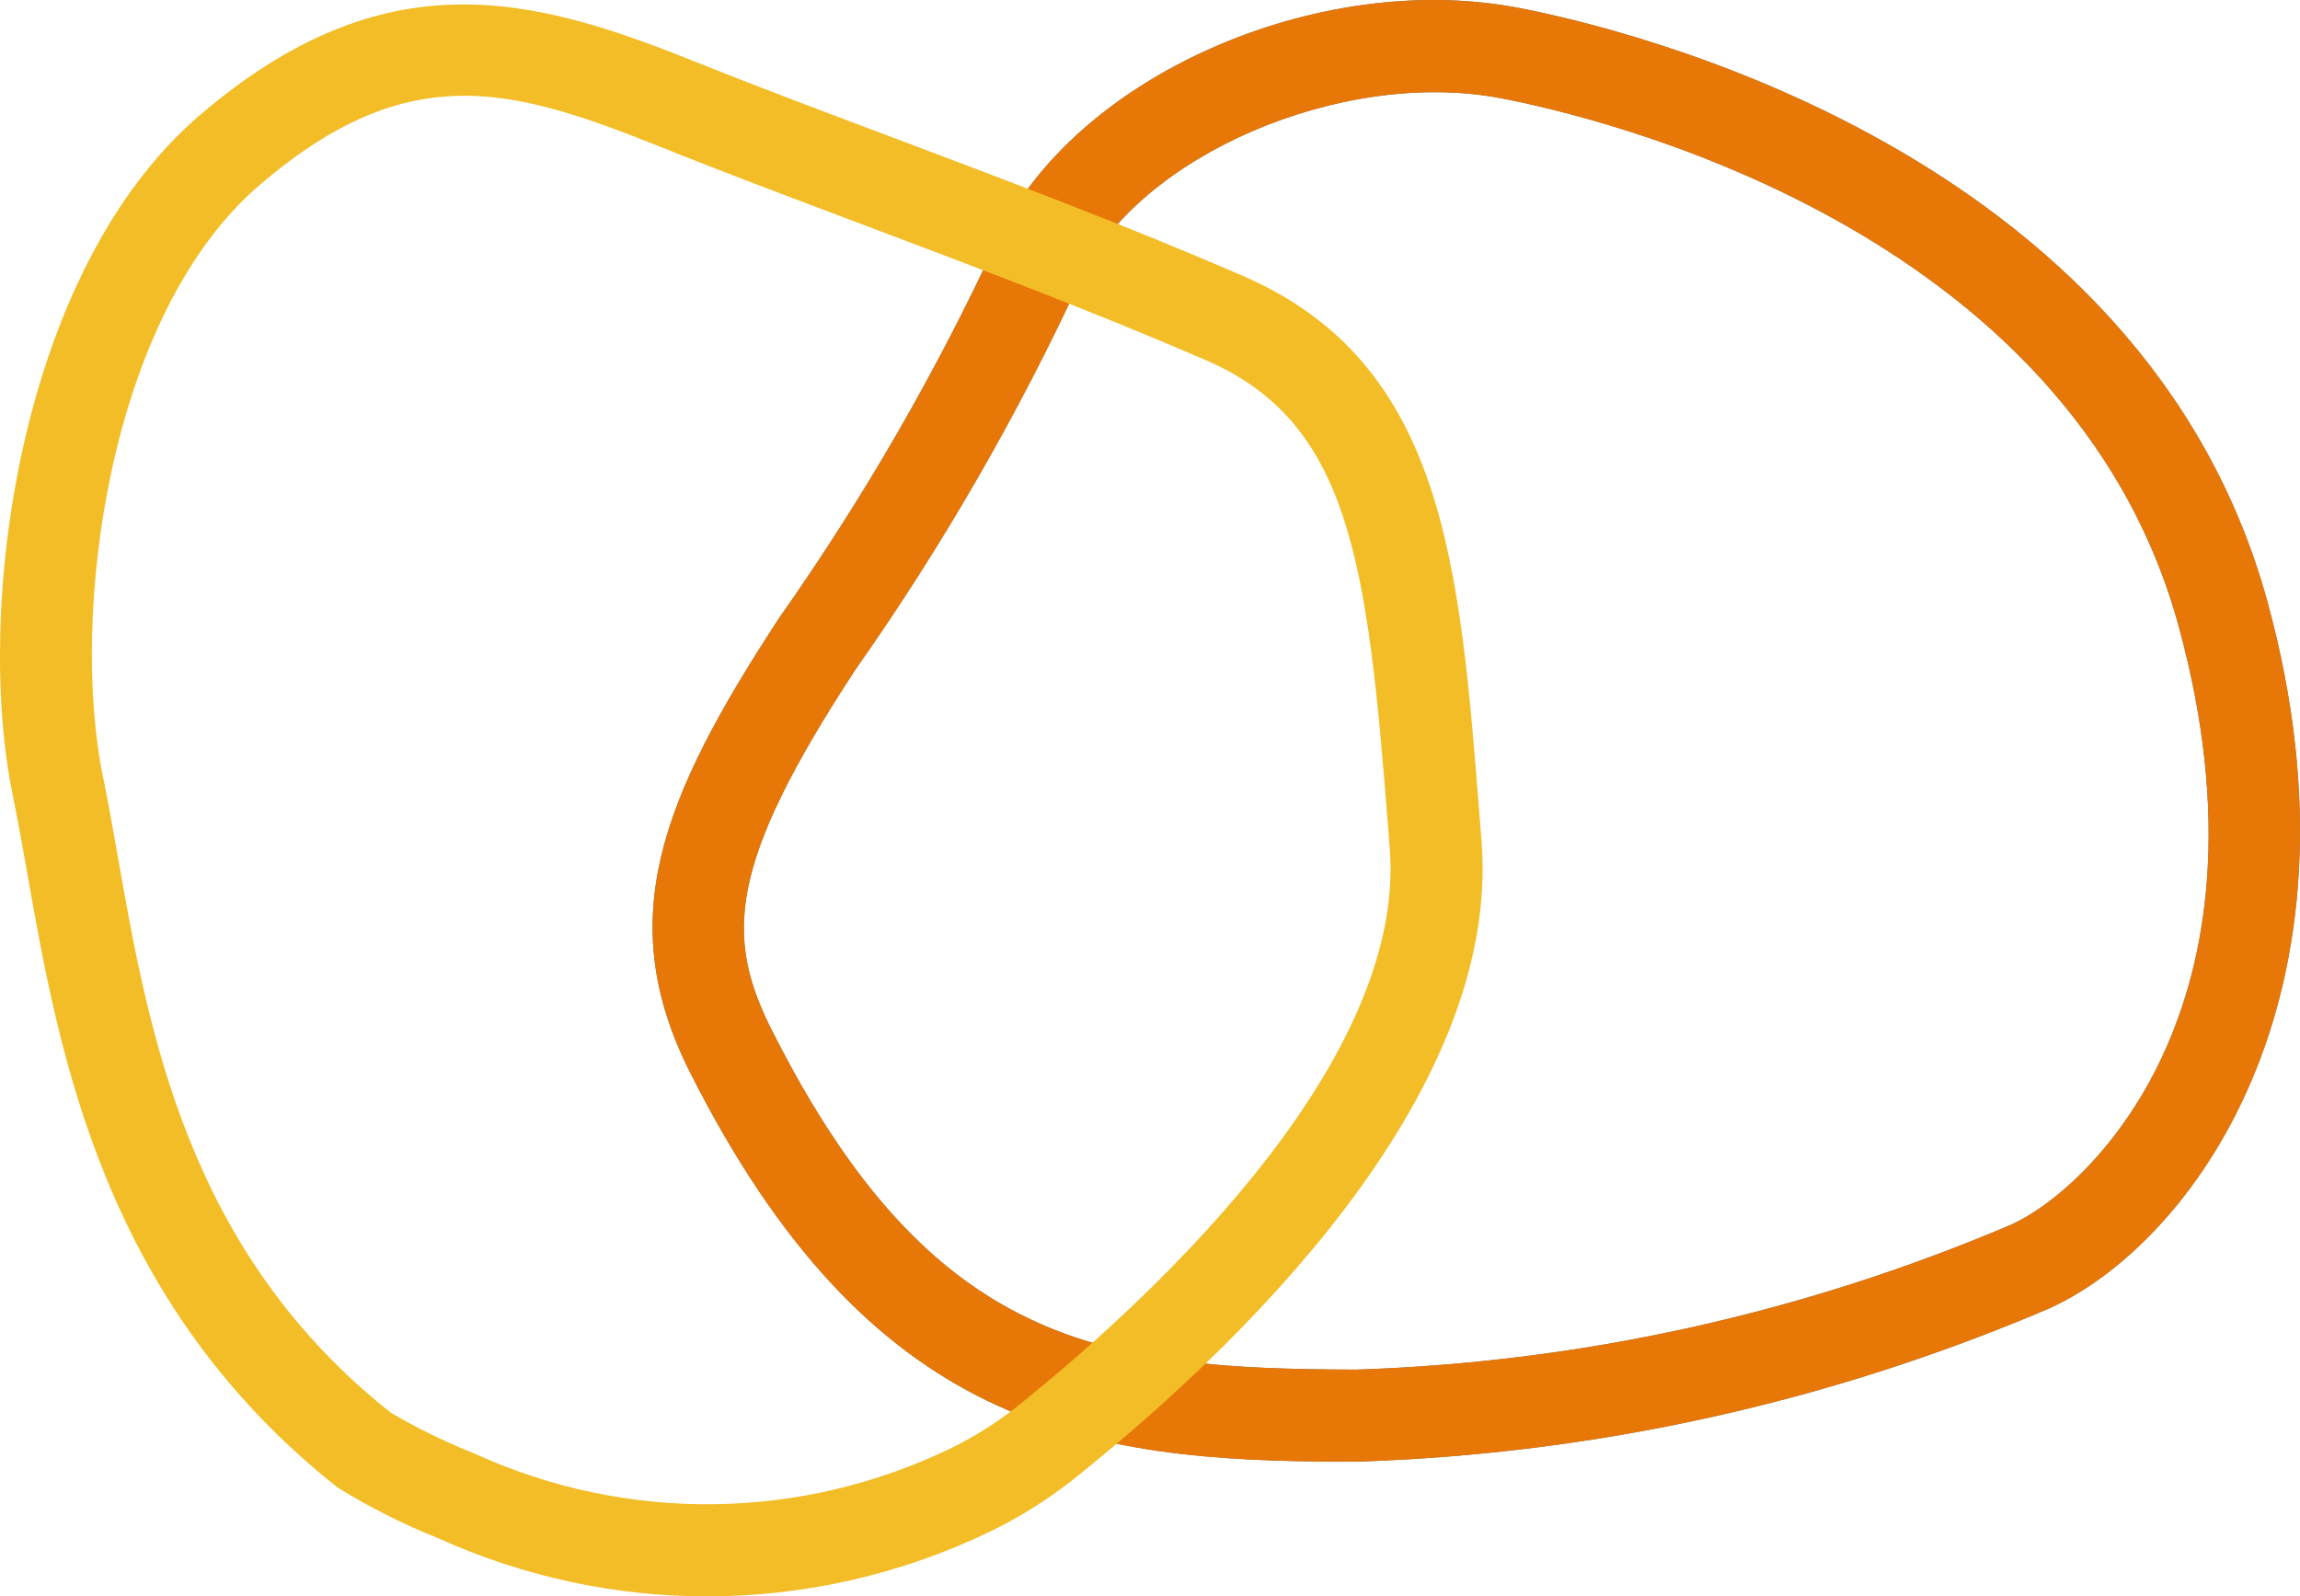
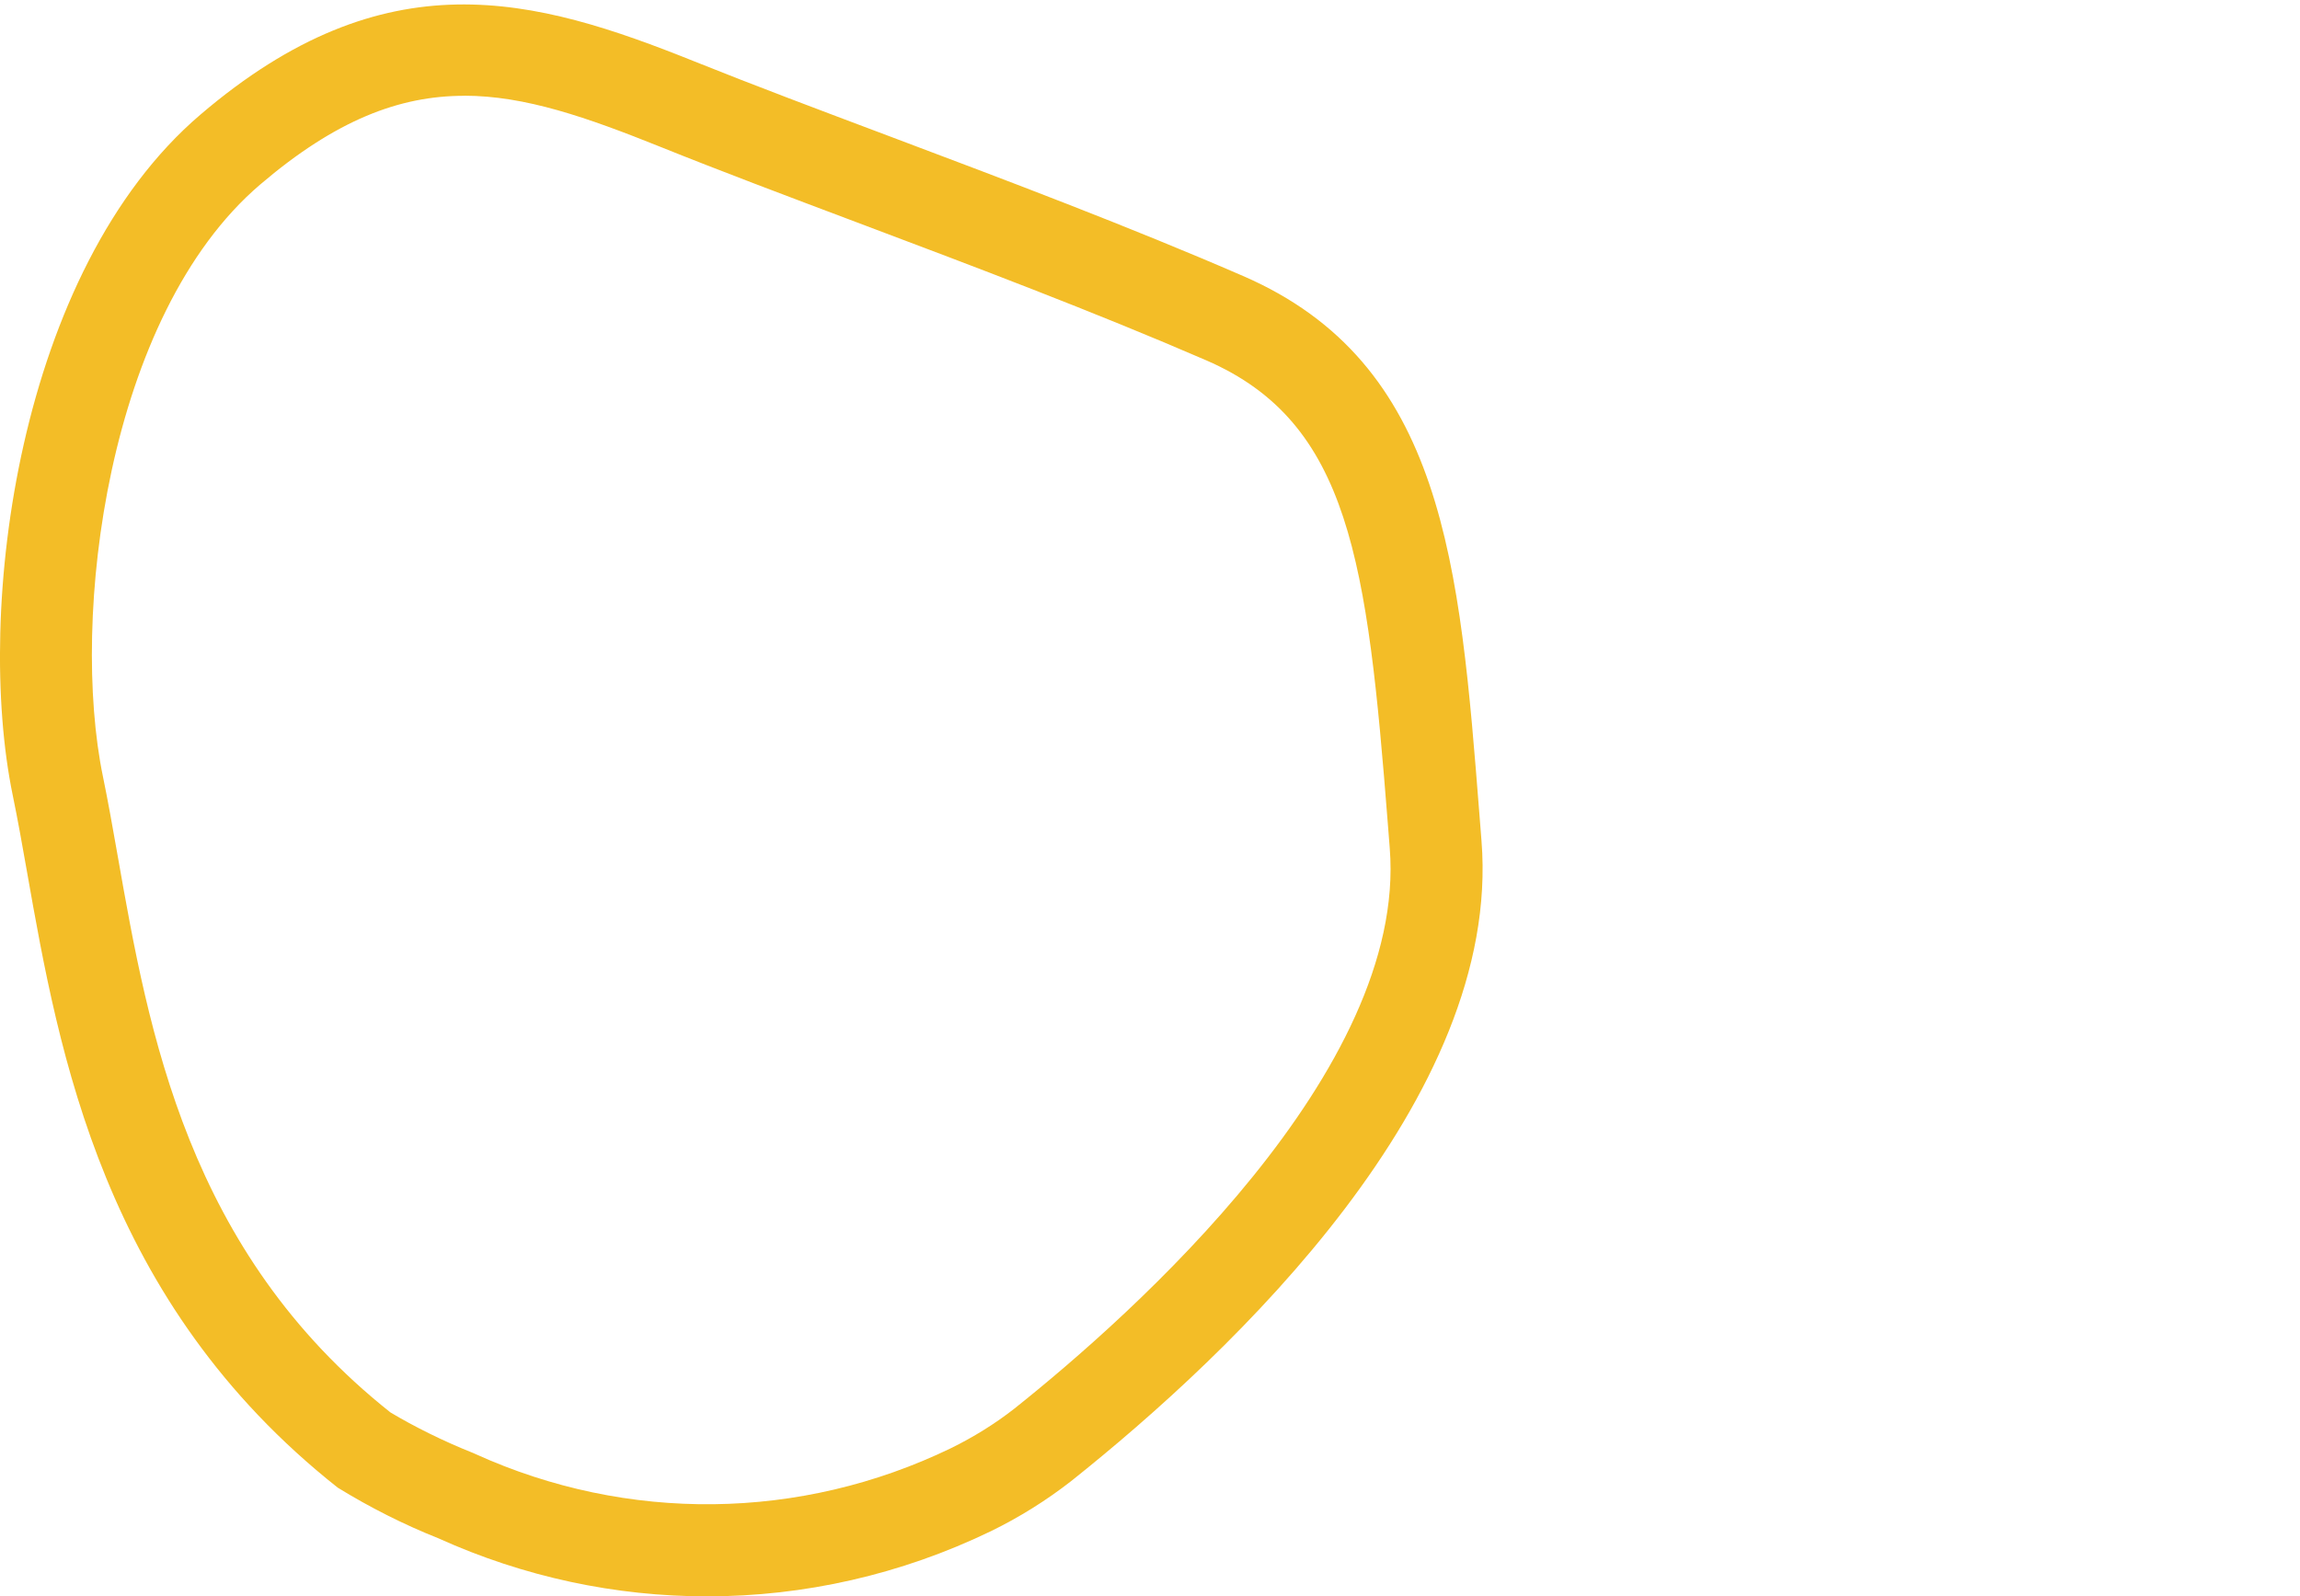
<svg xmlns="http://www.w3.org/2000/svg" viewBox="0 0 24.99 17.347">
-   <path d="m14.624 15.883c-2.846 0-5.173-.354-7.128-4.233-.831-1.652-.324-2.96.974-4.941.915-1.3 1.709-2.676 2.368-4.104.822-1.761 3.463-2.937 5.654-2.521 1.124.215 6.8 1.535 8.146 6.461 1.175 4.302-.843 6.995-2.391 7.681-2.391 1.017-4.909 1.572-7.494 1.657zm-6.235-4.683c1.733 3.44 3.593 3.675 6.346 3.683 2.446-.08 4.845-.609 7.114-1.574.827-.367 2.956-2.356 1.824-6.5-1.188-4.354-6.347-5.547-7.368-5.742-1.724-.328-3.936.625-4.56 1.96-.684 1.481-1.508 2.91-2.448 4.245-1.403 2.142-1.418 2.914-.908 3.93z" fill="#717070" />
-   <path d="m14.624 15.883c-2.846 0-5.173-.354-7.128-4.233-.831-1.652-.324-2.96.974-4.941.915-1.3 1.709-2.676 2.368-4.104.822-1.761 3.463-2.937 5.654-2.521 1.124.215 6.8 1.535 8.146 6.461 1.175 4.302-.843 6.995-2.391 7.681-2.391 1.017-4.909 1.572-7.494 1.657zm-6.235-4.683c1.733 3.44 3.593 3.675 6.346 3.683 2.446-.08 4.845-.609 7.114-1.574.827-.367 2.956-2.356 1.824-6.5-1.188-4.354-6.347-5.547-7.368-5.742-1.724-.328-3.936.625-4.56 1.96-.684 1.481-1.508 2.91-2.448 4.245-1.403 2.142-1.418 2.914-.908 3.93z" fill="#e77707" />
  <path d="m7.682 17.347c-.994 0-1.988-.21-2.919-.631-.377-.15-.745-.336-1.093-.55-2.552-2.018-3.028-4.717-3.376-6.689-.052-.296-.102-.575-.155-.832-.417-2.016.058-5.708 2.037-7.398 2.015-1.722 3.625-1.28 5.373-.578.637.256 1.358.527 2.116.812 1.28.482 2.604.981 3.841 1.518 2.185.948 2.354 3.122 2.57 5.873l.021.268c.221 2.786-2.698 5.552-4.458 6.954-.271.211-.562.393-.871.544-.978.473-2.031.709-3.086.709zm-2.639-16.306c-.702 0-1.395.263-2.217.965-1.664 1.421-2.065 4.707-1.707 6.435.055.266.106.555.16.861.337 1.915.758 4.297 2.963 6.046.254.152.573.312.901.442l.022.01c1.65.749 3.533.727 5.165-.062.245-.12.479-.265.69-.43 1.287-1.025 4.271-3.679 4.08-6.089l-.021-.269c-.223-2.842-.411-4.357-1.972-5.034-1.214-.526-2.526-1.021-3.795-1.499-.765-.288-1.493-.562-2.136-.821-.797-.32-1.469-.556-2.134-.556z" fill="#f3bd27" />
</svg>